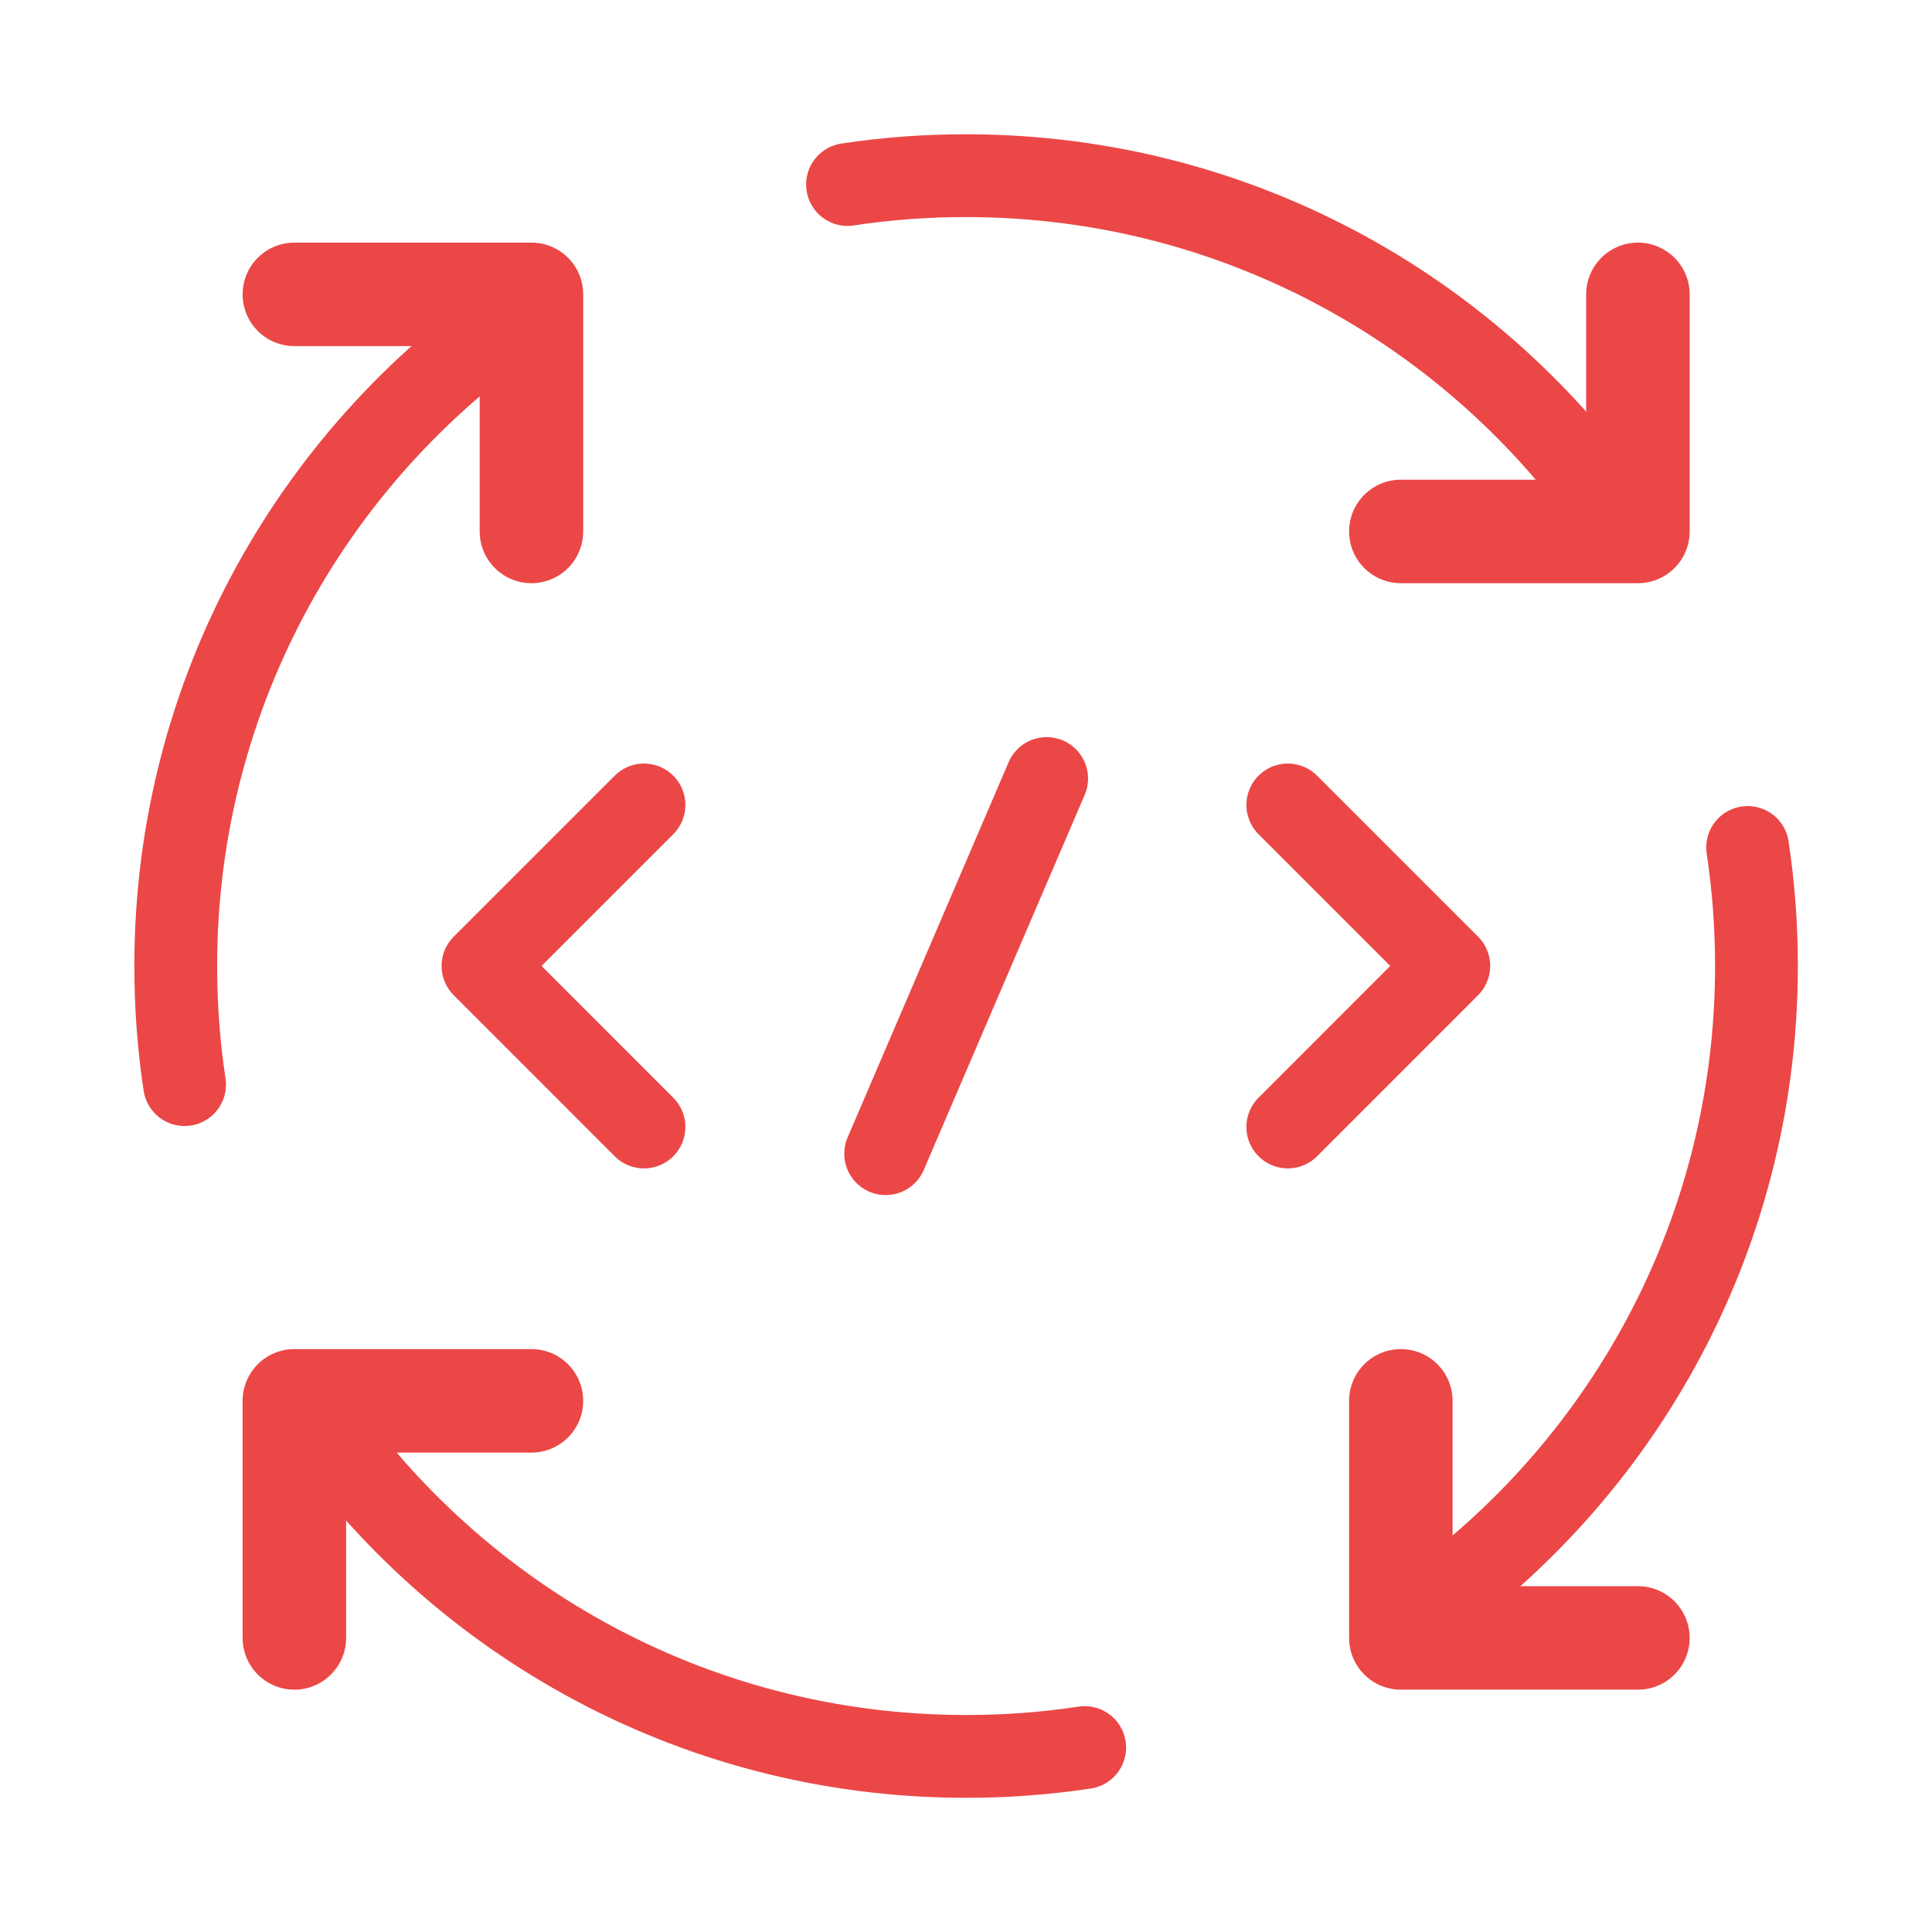
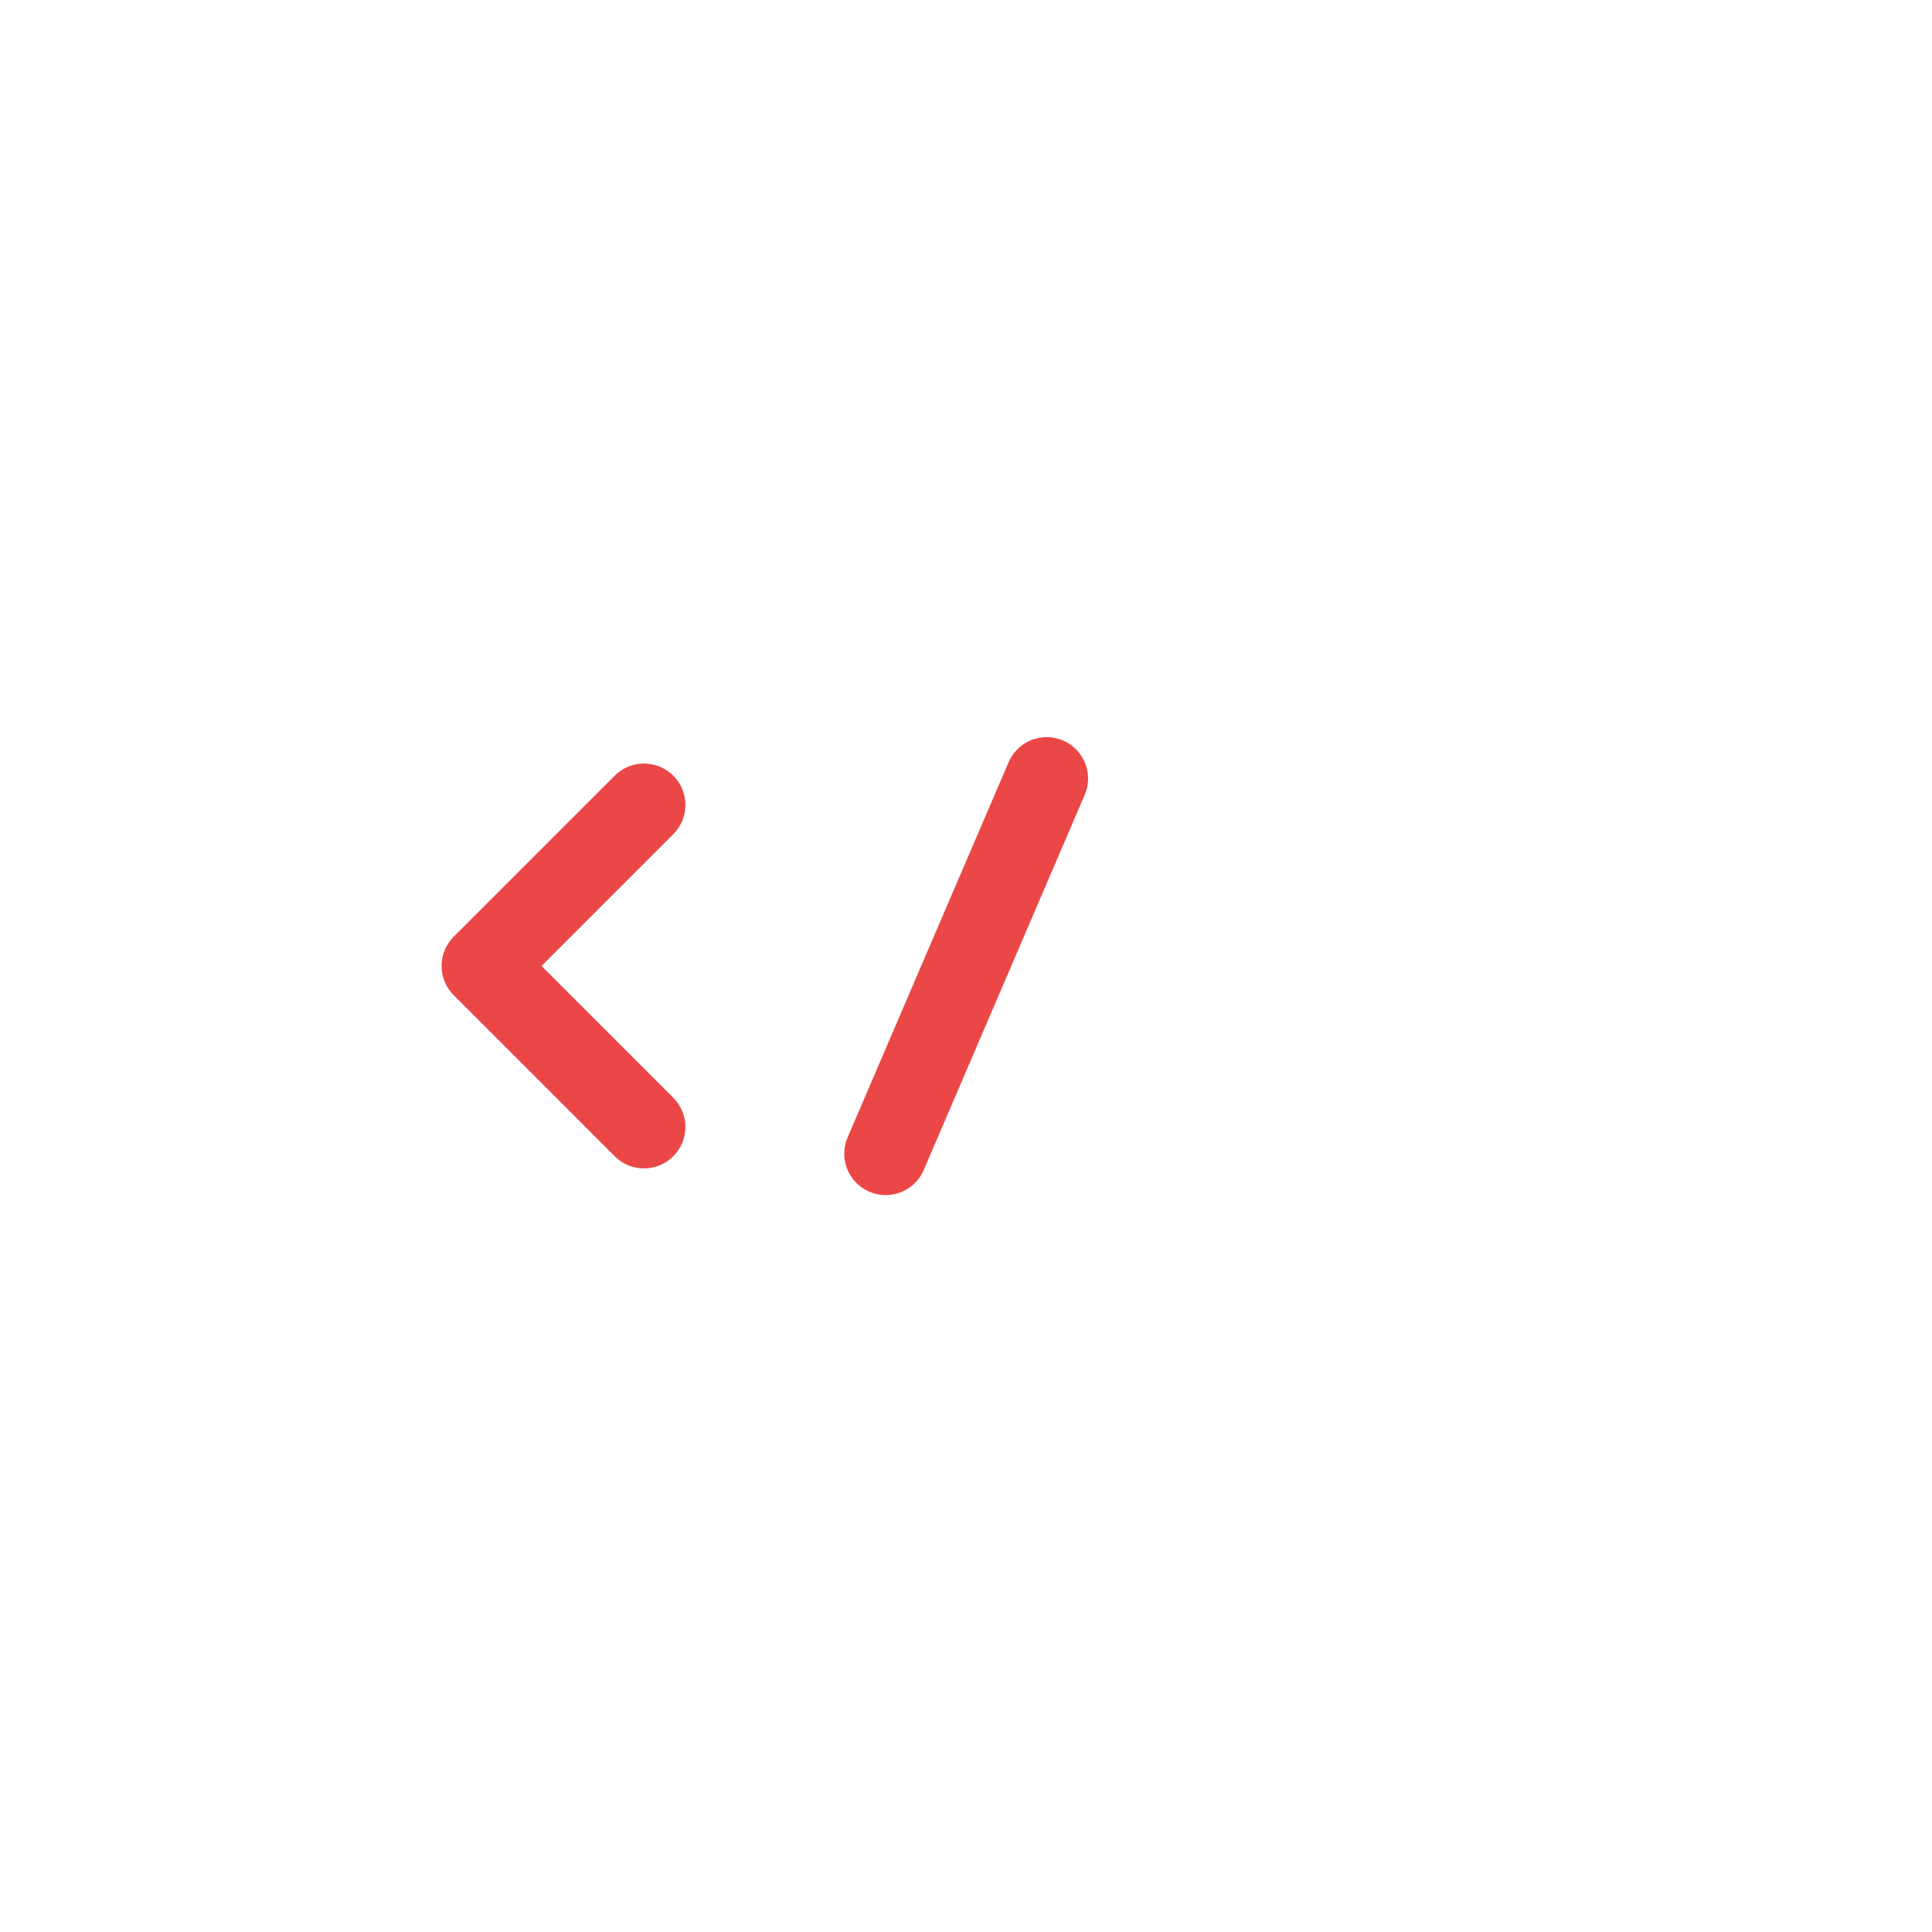
<svg xmlns="http://www.w3.org/2000/svg" width="28" height="28" viewBox="0 0 28 28" fill="none">
  <path d="M9.333 11.666L7 13.999L9.333 16.333" stroke="#EB4747" stroke-width="1.2" stroke-linecap="round" stroke-linejoin="round" />
-   <path d="M18.664 11.666L20.997 13.999L18.664 16.333" stroke="#EB4747" stroke-width="1.2" stroke-linecap="round" stroke-linejoin="round" />
  <path d="M15.169 11.283L12.836 16.72" stroke="#EB4747" stroke-width="1.2" stroke-linecap="round" stroke-linejoin="round" />
-   <path d="M7.702 20.302H4.266V23.738M23.738 23.738H20.302V20.302M20.302 7.702H23.738V4.266M4.266 4.266H7.702V7.702" stroke="#EB4747" stroke-width="1.5" stroke-miterlimit="10" stroke-linecap="round" stroke-linejoin="round" />
-   <path d="M7.701 4.432C4.596 6.481 2.547 10.002 2.547 14C2.547 14.585 2.59 15.157 2.675 15.719M15.72 25.327C15.151 25.413 14.576 25.456 14.001 25.455C10.003 25.455 6.482 23.406 4.433 20.3M25.328 12.282C25.413 12.844 25.456 13.416 25.456 14C25.456 17.999 23.407 21.52 20.301 23.568M12.283 2.674C12.852 2.588 13.426 2.545 14.001 2.546C18 2.546 21.521 4.595 23.569 7.7" stroke="#EB4747" stroke-width="1.2" stroke-linecap="round" stroke-linejoin="round" />
</svg>